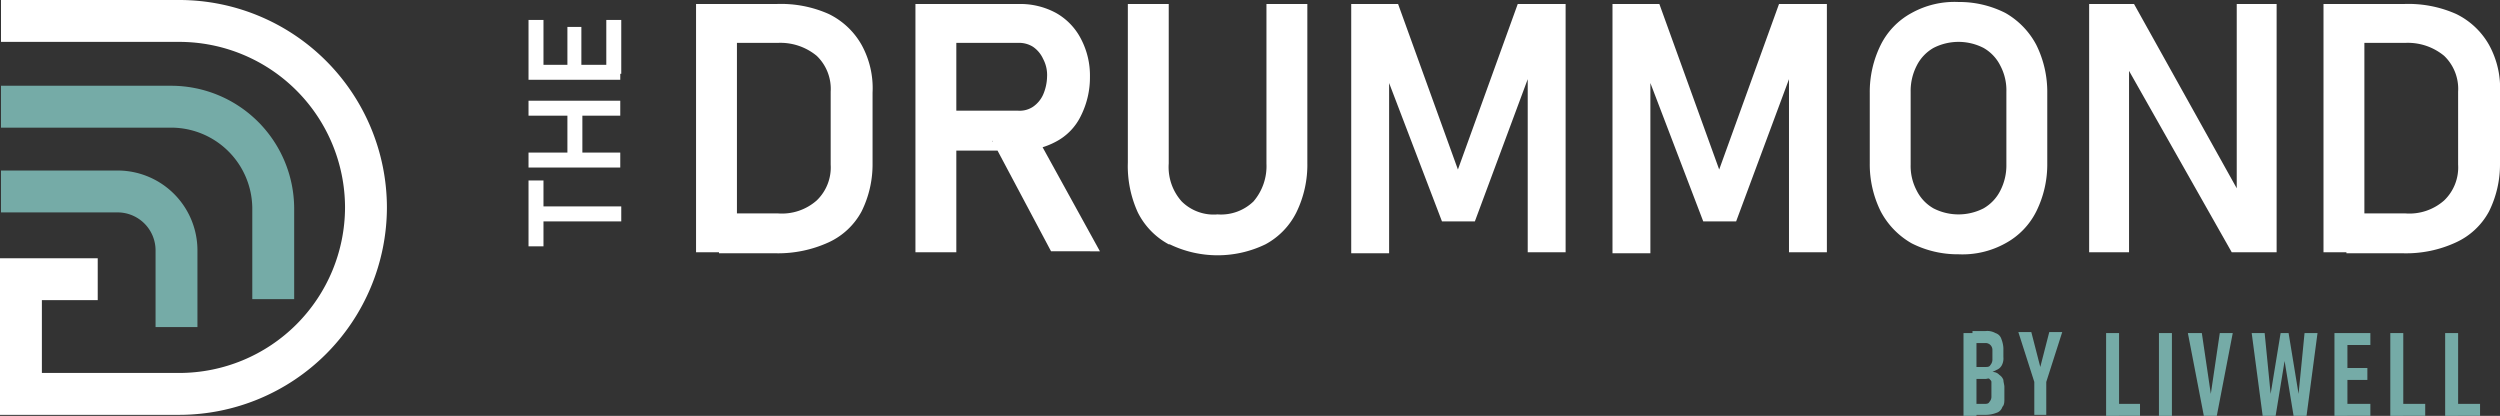
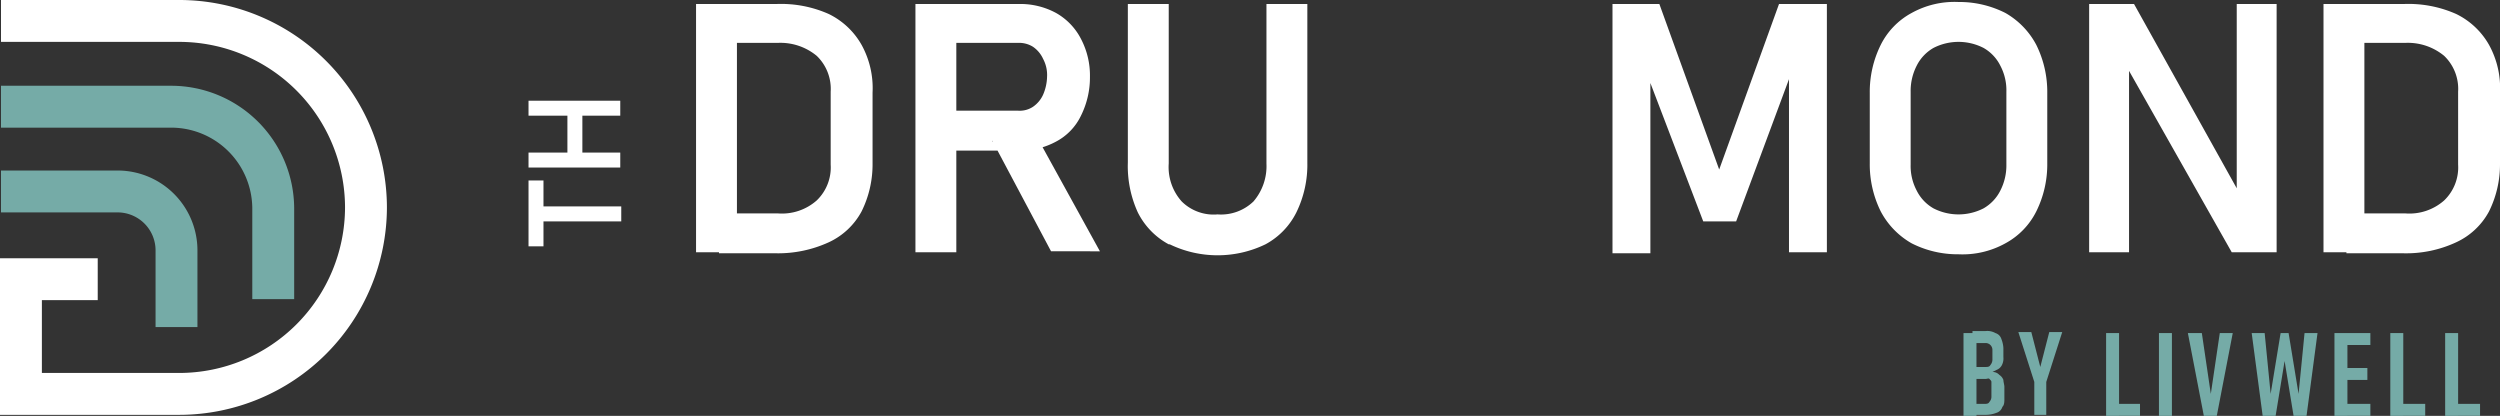
<svg xmlns="http://www.w3.org/2000/svg" width="250.7" height="41.7" viewBox="0 0 250.7 41.7">
  <rect x="0" y="0" width="250.7" height="41.7" fill="#333333" stroke="none" />
  <g id="The_Drummond_Logo_Full_Color_SVG" data-name="The Drummond Logo_Full_Color_SVG" transform="translate(-11.6 -15)">
    <g id="Group_43" data-name="Group 43">
      <g id="Group_42" data-name="Group 42">
        <path id="Path_19" data-name="Path 19" d="M11.7,25.7H28.8A10.243,10.243,0,0,1,39,35.9h0V45" fill="none" stroke="#75aba7" stroke-miterlimit="10" stroke-width="4.2" />
        <path id="Path_20" data-name="Path 20" d="M11.7,34.2H23.4a5.911,5.911,0,0,1,5.9,5.9v7.7" fill="none" stroke="#75aba7" stroke-miterlimit="10" stroke-width="4.2" />
      </g>
      <path id="Path_21" data-name="Path 21" d="M11.7,17.1H29.6A18.736,18.736,0,0,1,48.3,35.8h0A18.736,18.736,0,0,1,29.6,54.5H13.7V43h7.7" fill="none" stroke="#fff" stroke-miterlimit="10" stroke-width="4.2" />
    </g>
    <g id="Group_44" data-name="Group 44">
      <path id="Path_22" data-name="Path 22" d="M81.4,15.4h4.1V40.3H81.4Zm2.4,21h5.8a5.262,5.262,0,0,0,3.9-1.3,4.591,4.591,0,0,0,1.4-3.6V24.2a4.591,4.591,0,0,0-1.4-3.6,5.712,5.712,0,0,0-3.9-1.3H83.8V15.4h5.7a11.775,11.775,0,0,1,5.2,1A7.592,7.592,0,0,1,98,19.5a8.984,8.984,0,0,1,1.1,4.8v7.1A10.607,10.607,0,0,1,98,36.2a7.116,7.116,0,0,1-3.3,3.1,12.2,12.2,0,0,1-5.3,1.1H83.7V36.5Z" fill="#fff" />
      <path id="Path_23" data-name="Path 23" d="M103.4,15.4h4.1V40.3h-4.1Zm1.7,10.7h8.6a2.41,2.41,0,0,0,1.5-.4,2.94,2.94,0,0,0,1-1.2,4.776,4.776,0,0,0,.4-1.8,3.424,3.424,0,0,0-.4-1.8,2.94,2.94,0,0,0-1-1.2,2.6,2.6,0,0,0-1.5-.4h-8.6V15.4h8.7a7.508,7.508,0,0,1,3.7.9,6.267,6.267,0,0,1,2.5,2.6,7.9,7.9,0,0,1,.9,3.8,8.6,8.6,0,0,1-.9,3.9,5.73,5.73,0,0,1-2.5,2.6,7.508,7.508,0,0,1-3.7.9h-8.7v-4Zm6,3.1,4.3-.8,6.5,11.8H117l-5.9-11.1Z" fill="#fff" />
      <path id="Path_24" data-name="Path 24" d="M128.8,39.5a7.378,7.378,0,0,1-3.1-3.2,11.166,11.166,0,0,1-1-5V15.4h4.1v16a5.167,5.167,0,0,0,1.3,3.8,4.546,4.546,0,0,0,3.6,1.3,4.688,4.688,0,0,0,3.6-1.3,5.441,5.441,0,0,0,1.3-3.8v-16h4.1V31.3a10.862,10.862,0,0,1-1.1,5,7.362,7.362,0,0,1-3.1,3.2,11.023,11.023,0,0,1-9.6,0Z" fill="#fff" />
-       <path id="Path_25" data-name="Path 25" d="M163.9,15.4h4.7V40.3h-3.8v-19l.2,1.1-5.5,14.8h-3.3l-5.5-14.4.2-1.4v19h-3.8v-25h4.7l6,16.6,6-16.6Z" fill="#fff" />
      <path id="Path_26" data-name="Path 26" d="M190.1,15.4h4.7V40.3H191v-19l.2,1.1-5.5,14.8h-3.3l-5.5-14.4.2-1.4v19h-3.8v-25H178L184,32l6-16.6Z" fill="#fff" />
      <path id="Path_27" data-name="Path 27" d="M203.3,39.4a7.958,7.958,0,0,1-3.1-3.2,10.607,10.607,0,0,1-1.1-4.8V24.3a10.607,10.607,0,0,1,1.1-4.8,7.378,7.378,0,0,1,3.1-3.2,8.847,8.847,0,0,1,4.7-1.1,10.183,10.183,0,0,1,4.7,1.1,7.958,7.958,0,0,1,3.1,3.2,10.607,10.607,0,0,1,1.1,4.8v7.1a10.607,10.607,0,0,1-1.1,4.8,7.378,7.378,0,0,1-3.1,3.2,8.847,8.847,0,0,1-4.7,1.1A10.183,10.183,0,0,1,203.3,39.4Zm7.2-3.5a4.237,4.237,0,0,0,1.7-1.8,5.536,5.536,0,0,0,.6-2.6V24.2a5.26,5.26,0,0,0-.6-2.6,4.2,4.2,0,0,0-1.7-1.8,5.508,5.508,0,0,0-5,0,4.237,4.237,0,0,0-1.7,1.8,5.536,5.536,0,0,0-.6,2.6v7.3a5.26,5.26,0,0,0,.6,2.6,4.2,4.2,0,0,0,1.7,1.8,5.508,5.508,0,0,0,5,0Z" fill="#fff" />
      <path id="Path_28" data-name="Path 28" d="M221.1,15.4h4.5l10.7,19.2-.4.4V15.4h4V40.3h-4.5L224.7,21.4l.4-.4V40.3h-4Z" fill="#fff" />
      <path id="Path_29" data-name="Path 29" d="M244.6,15.4h4.1V40.3h-4.1Zm2.4,21h5.8a5.262,5.262,0,0,0,3.9-1.3,4.591,4.591,0,0,0,1.4-3.6V24.2a4.591,4.591,0,0,0-1.4-3.6,5.712,5.712,0,0,0-3.9-1.3H247V15.4h5.7a11.776,11.776,0,0,1,5.2,1,7.592,7.592,0,0,1,3.3,3.1,8.985,8.985,0,0,1,1.1,4.8v7.1a10.607,10.607,0,0,1-1.1,4.8,7.116,7.116,0,0,1-3.3,3.1,11.891,11.891,0,0,1-5.3,1.1h-5.7V36.5Z" fill="#fff" />
    </g>
    <g id="Group_45" data-name="Group 45">
      <path id="Path_30" data-name="Path 30" d="M208.5,48.4h1.3v8.3h-1.3Zm.8,7.1h1.3c.2,0,.4,0,.5-.2a.764.764,0,0,0,.2-.5V53.3c0-.1-.1-.2-.2-.3s-.2,0-.4,0h-1.3V51.8h1.3c.2,0,.4,0,.5-.2a.845.845,0,0,0,.2-.6v-.9a.684.684,0,0,0-.7-.7h-1.3V48.2h1.3a1.645,1.645,0,0,1,1,.2.9.9,0,0,1,.6.6,2.92,2.92,0,0,1,.2.9v.9a1.483,1.483,0,0,1-.1.7,1,1,0,0,1-.4.5l-.6.3a.908.908,0,0,1,.7.3,1,1,0,0,1,.4.5c0,.2.1.5.1.7v1.1c0,.4,0,.7-.2.9a.9.9,0,0,1-.6.6,2.959,2.959,0,0,1-1,.2h-1.5V55.5Z" fill="#75aba7" />
      <path id="Path_31" data-name="Path 31" d="M216.8,53.3v3.3h-1.2V53.3l-1.6-5h1.3l.9,3.5.9-3.5h1.3l-1.6,5Z" fill="#75aba7" />
      <path id="Path_32" data-name="Path 32" d="M222.8,48.4h1.3v8.3h-1.3Zm.5,7.1h2.9v1.2h-2.9Z" fill="#75aba7" />
      <path id="Path_33" data-name="Path 33" d="M229.4,56.7h-1.3V48.4h1.3Z" fill="#75aba7" />
      <path id="Path_34" data-name="Path 34" d="M231.1,48.4h1.3l.9,6.1.9-6.1h1.3l-1.6,8.3h-1.3L231,48.4Z" fill="#75aba7" />
      <path id="Path_35" data-name="Path 35" d="M240.2,48.4h.9l1,6.1.6-6.1H244l-1.1,8.3h-1.3l-.9-5.5-.9,5.5h-1.3l-1.1-8.3h1.3l.6,6.1,1-6.1Z" fill="#75aba7" />
      <path id="Path_36" data-name="Path 36" d="M245.7,48.4H247v8.3h-1.3Zm.6,0h3v1.2h-3Zm0,3.5H249v1.2h-2.7Zm0,3.6h3v1.2h-3Z" fill="#75aba7" />
      <path id="Path_37" data-name="Path 37" d="M251.3,48.4h1.3v8.3h-1.3Zm.6,7.1h2.9v1.2h-2.9Z" fill="#75aba7" />
      <path id="Path_38" data-name="Path 38" d="M256.8,48.4h1.3v8.3h-1.3Zm.6,7.1h2.9v1.2h-2.9Z" fill="#75aba7" />
    </g>
    <g id="Group_46" data-name="Group 46">
      <path id="Path_39" data-name="Path 39" d="M64.6,39.7V33.1h1.5v6.6Zm.8-2.5V35.7h8.5v1.5Z" fill="#fff" />
      <path id="Path_40" data-name="Path 40" d="M64.6,26.6V25.1h9.2v1.5Zm0,5.2V30.3h9.2v1.5Zm3.9-.8V25.8H70V31Z" fill="#fff" />
-       <path id="Path_41" data-name="Path 41" d="M64.6,22.4V17h1.5v5.4Zm0,.6V21.5h9.2V23Zm3.9-.6V17.7h1.4v4.7H68.5Zm3.9,0V17h1.5v5.4Z" fill="#fff" />
    </g>
  </g>
</svg>